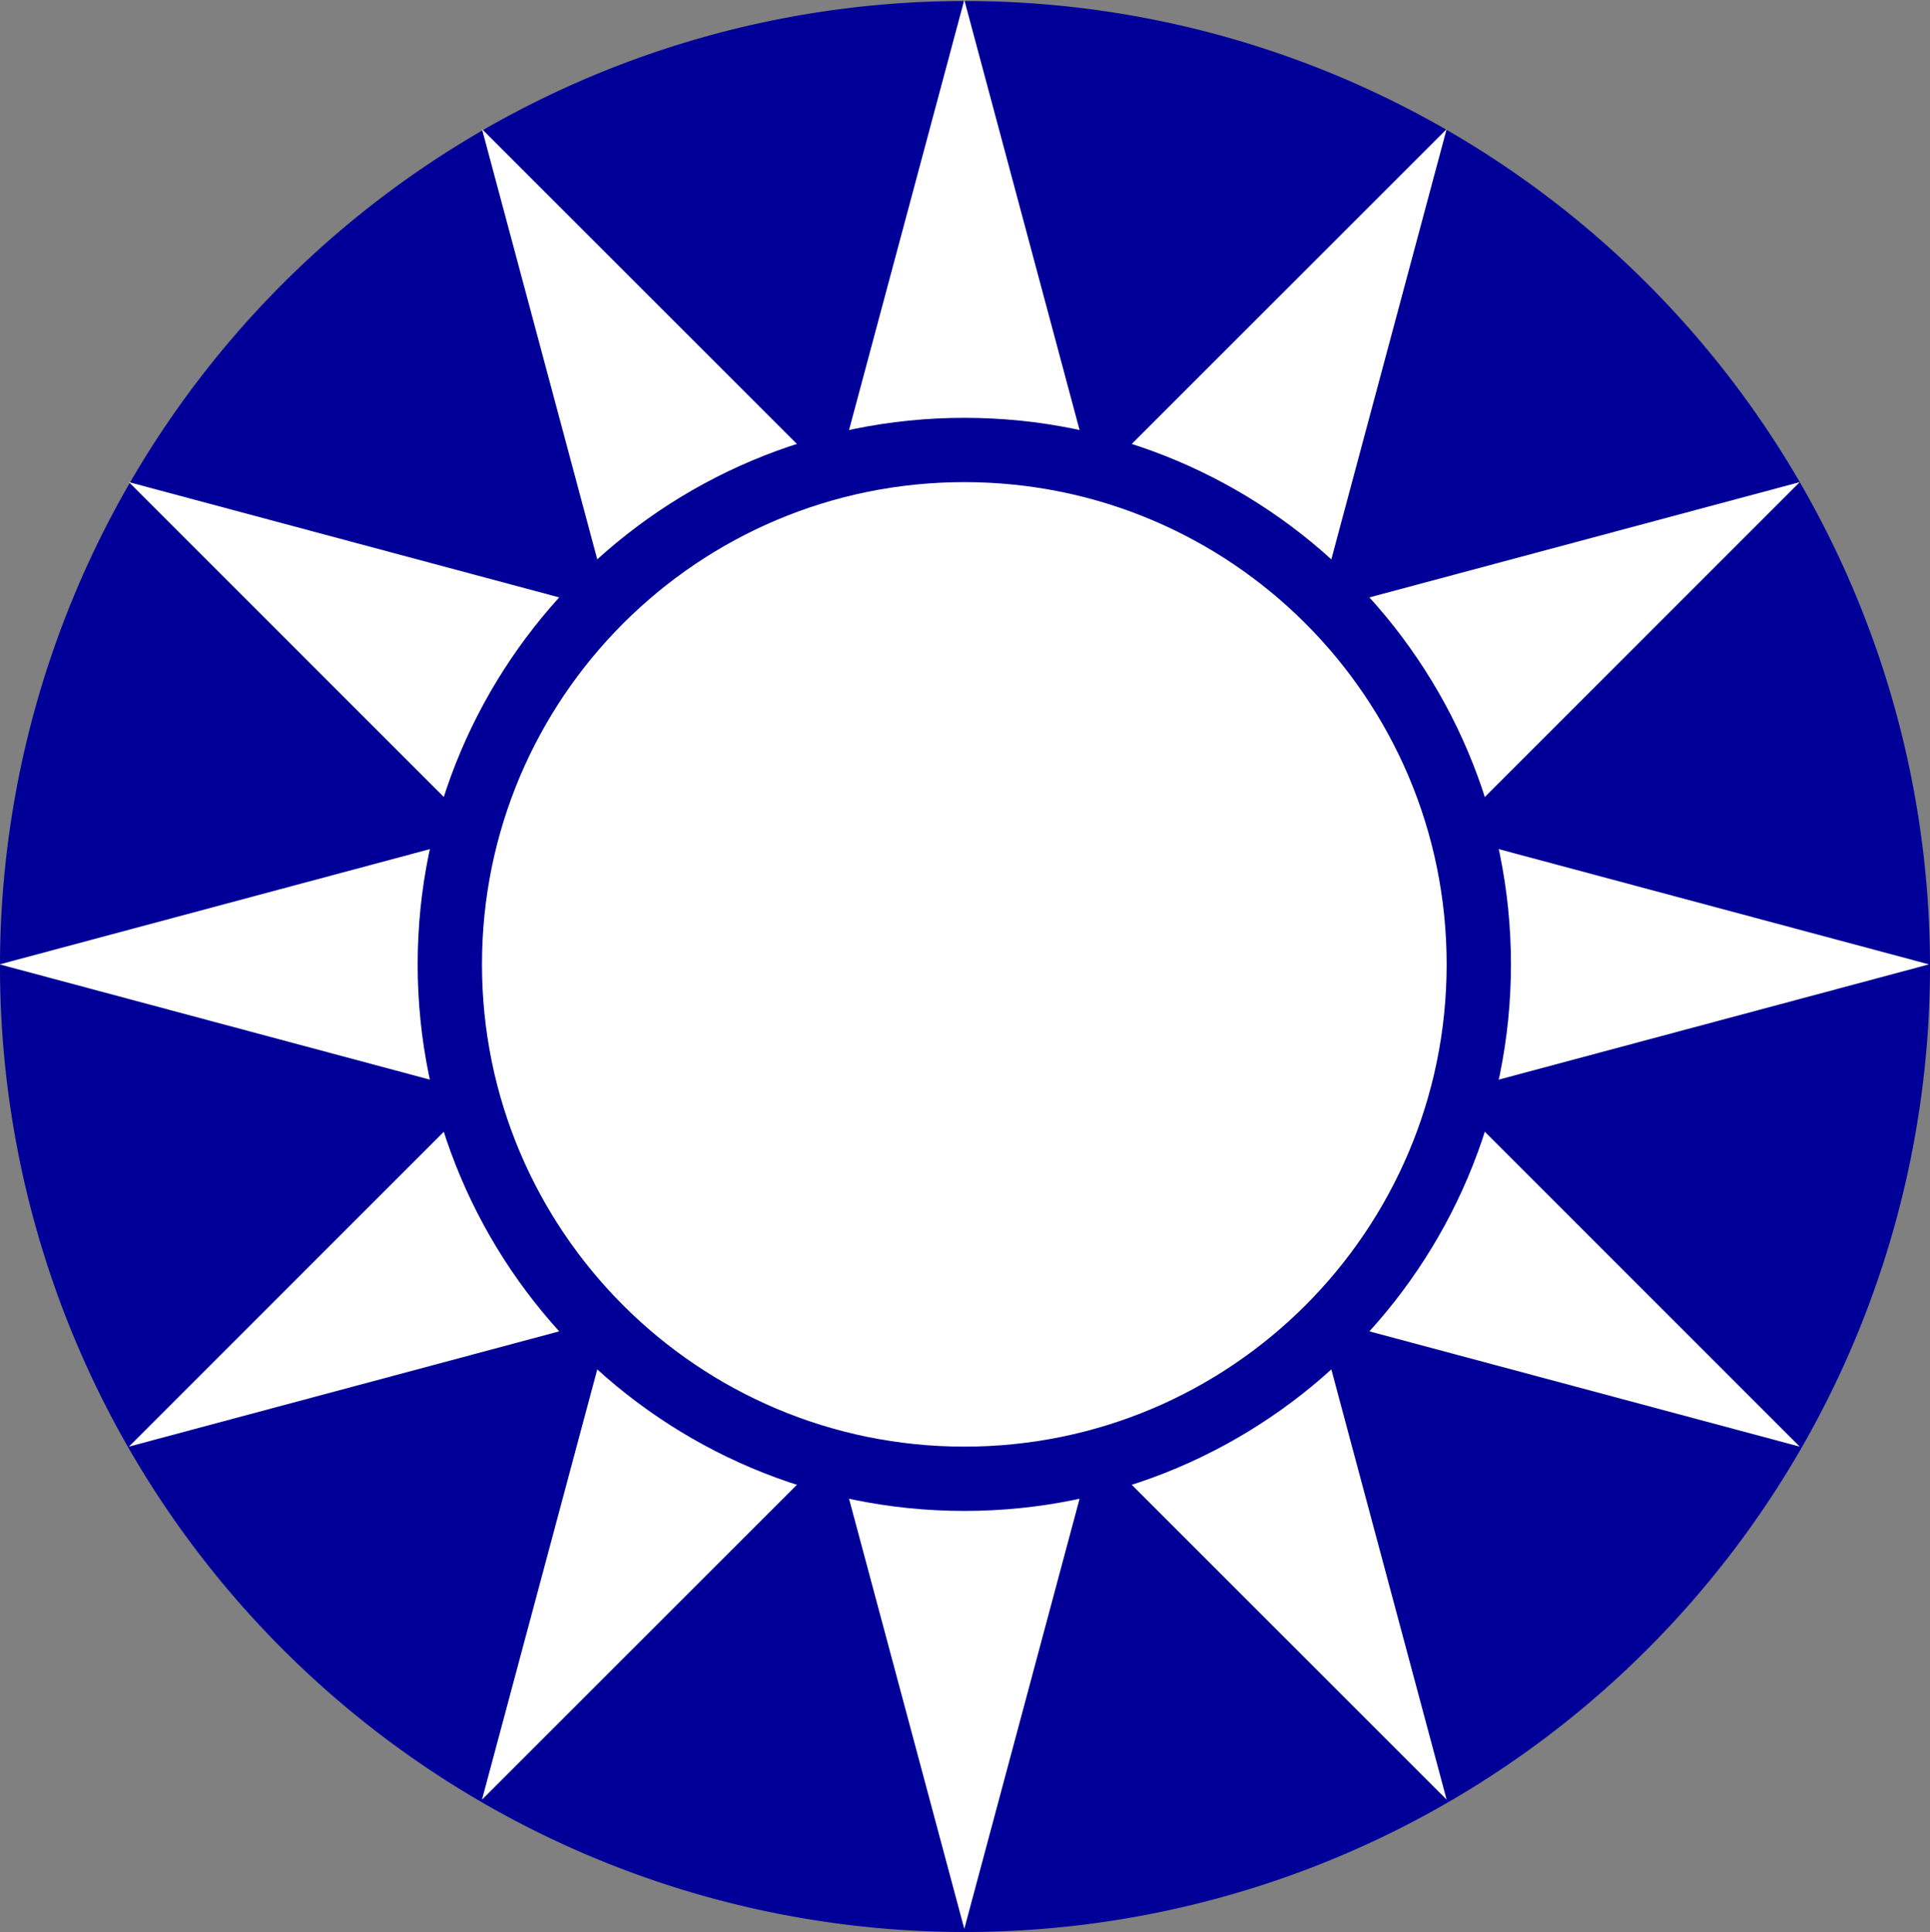
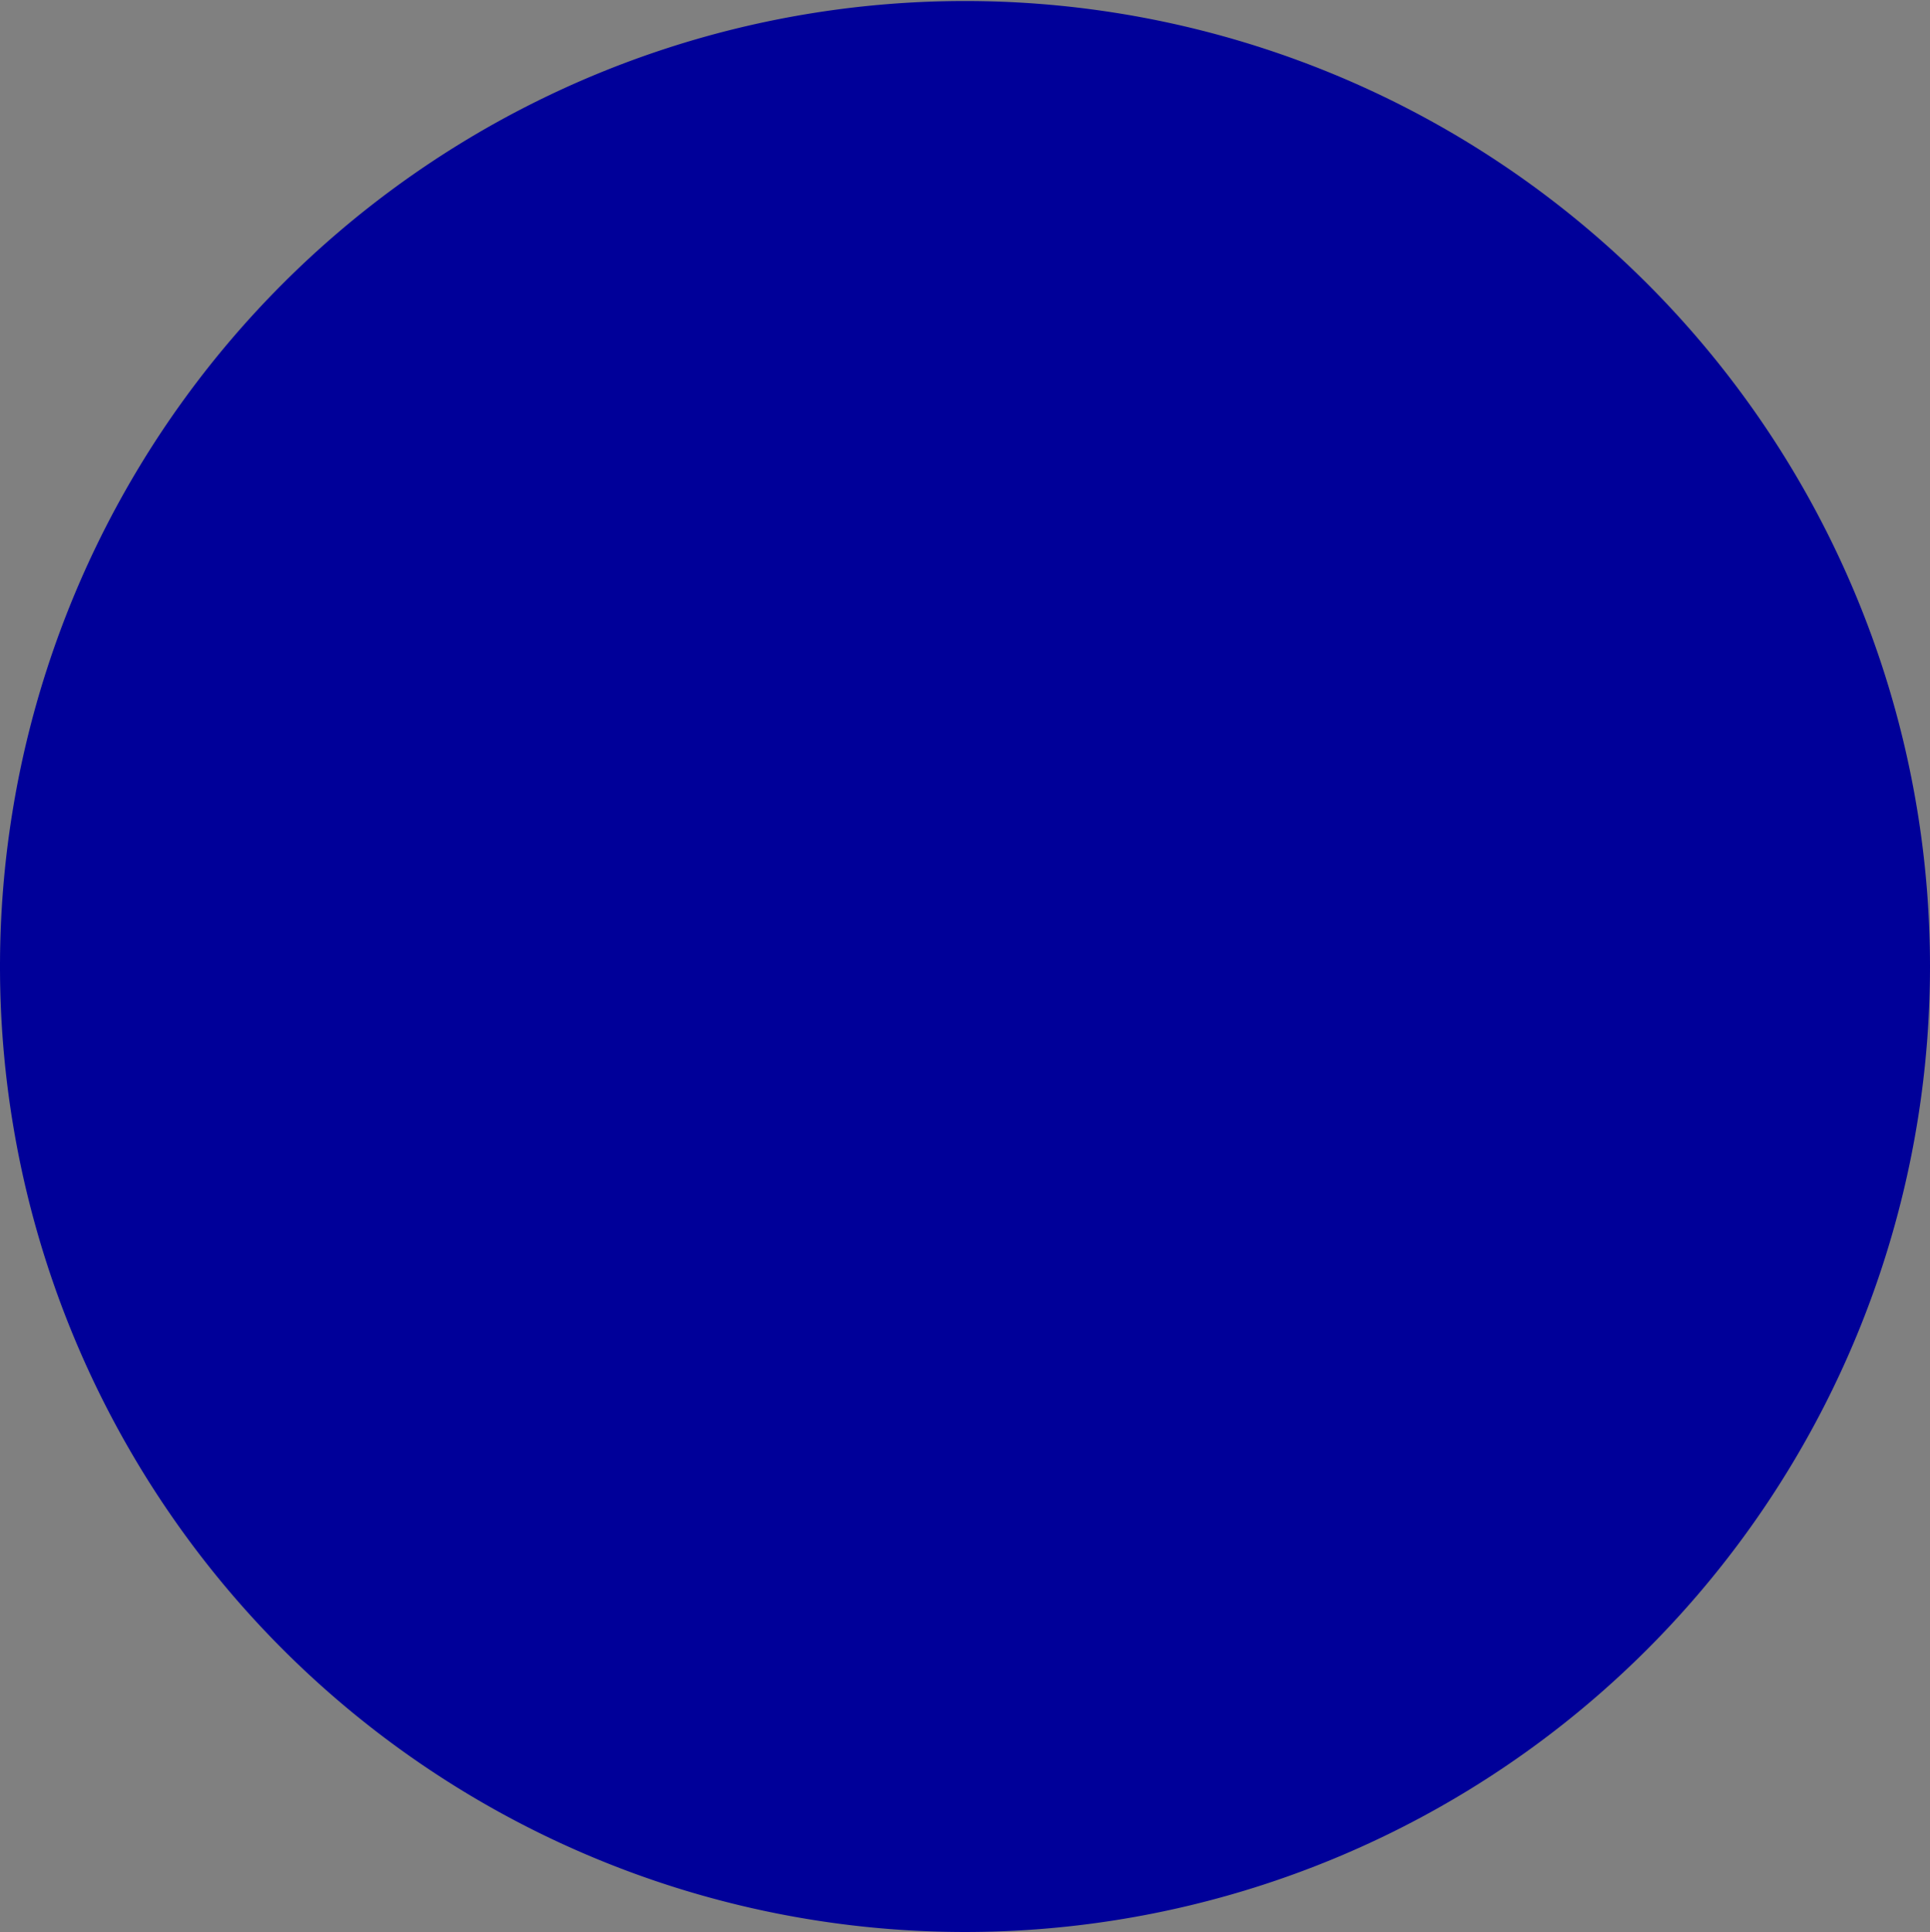
<svg xmlns="http://www.w3.org/2000/svg" xmlns:ns1="http://www.inkscape.org/namespaces/inkscape" xmlns:ns2="http://sodipodi.sourceforge.net/DTD/sodipodi-0.dtd" version="1.0" width="280" height="280.335" id="svg1" ns1:version="0.47 r22583" ns2:docname="20051224064439!Republic_of_China_National_Emblem.svg">
  <rect width="100%" height="100%" fill="#808080" stroke="none" />
  <ns2:namedview pagecolor="#ffffff" bordercolor="#666666" borderopacity="1" objecttolerance="10" gridtolerance="10" guidetolerance="10" ns1:pageopacity="0" ns1:pageshadow="2" ns1:window-width="1023" ns1:window-height="691" id="namedview10" showgrid="true" showguides="true" ns1:guide-bbox="true" ns1:zoom="1.566807" ns1:cx="140.00002" ns1:cy="165.62346" ns1:window-x="1" ns1:window-y="25" ns1:window-maximized="1" ns1:current-layer="g1345">
    <ns1:grid type="xygrid" id="grid2820" empspacing="5" visible="true" enabled="true" snapvisiblegridlinesonly="true" />
    <ns2:guide orientation="1,0" position="-10,150.335" id="guide2822" />
    <ns2:guide orientation="1,0" position="290,150.335" id="guide2824" />
    <ns2:guide orientation="0,1" position="-80,290.335" id="guide2826" />
    <ns2:guide orientation="0,1" position="-80,-9.665" id="guide2828" />
    <ns2:guide orientation="0,1" position="-60,140.335" id="guide2830" />
    <ns2:guide orientation="1,0" position="140,160.335" id="guide2832" />
    <ns2:guide orientation="1,0" position="8.86111e-06,220.335" id="guide2834" />
    <ns2:guide orientation="1,0" position="280,210.335" id="guide2836" />
    <ns2:guide orientation="0,1" position="-70,280.335" id="guide2838" />
    <ns2:guide orientation="0,1" position="-80,0.335" id="guide2840" />
    <ns2:guide orientation="1,0" position="10,200.335" id="guide2842" />
    <ns2:guide orientation="1,0" position="270,200.335" id="guide2844" />
    <ns2:guide orientation="0,1" position="-80,270.335" id="guide2846" />
    <ns2:guide orientation="0,1" position="-80,20.335" id="guide2848" />
  </ns2:namedview>
  <defs id="defs3">
    <ns1:perspective ns2:type="inkscape:persp3d" ns1:vp_x="0 : 150 : 1" ns1:vp_y="0 : 1000 : 0" ns1:vp_z="300 : 150 : 1" ns1:persp3d-origin="150 : 100 : 1" id="perspective14" />
  </defs>
  <g id="g1345" transform="translate(-10,-10)">
    <path d="m 290,150.241 a 140,140.094 0 0 1 -280,0 140,140.094 0 1 1 280,0 z" style="fill:#000099;fill-opacity:1;fill-rule:evenodd;stroke:none" id="path1329" />
    <g transform="matrix(1.244,0,0,1.244,-130,-36.667)" id="g1340">
-       <path d="m 225,262.5 -56.25,-209.928 153.678,153.678 -209.928,-56.25 209.928,-56.25 -153.678,153.678 56.25,-209.928 56.25,209.928 -153.678,-153.678 209.928,56.25 -209.928,56.25 153.678,-153.678 -56.25,209.928 z" style="fill:#ffffff;fill-opacity:1;fill-rule:evenodd;stroke:none" id="path1685" />
-       <path d="m 288.75,150 c 0,35.208 -28.542,63.75 -63.75,63.75 -35.208,0 -63.75,-28.542 -63.75,-63.75 0,-35.208 28.542,-63.75 63.75,-63.75 35.208,0 63.75,28.542 63.75,63.75 z" style="fill:#000099;fill-opacity:1;stroke:none" id="path5421" />
-       <path d="m 281.25,150 c 0,31.066 -25.184,56.25 -56.25,56.25 -31.066,0 -56.25,-25.184 -56.25,-56.25 0,-31.066 25.184,-56.25 56.25,-56.25 31.066,0 56.25,25.184 56.25,56.25 z" style="fill:#ffffff;fill-opacity:1;stroke:none" id="path3553" />
-     </g>
+       </g>
  </g>
</svg>